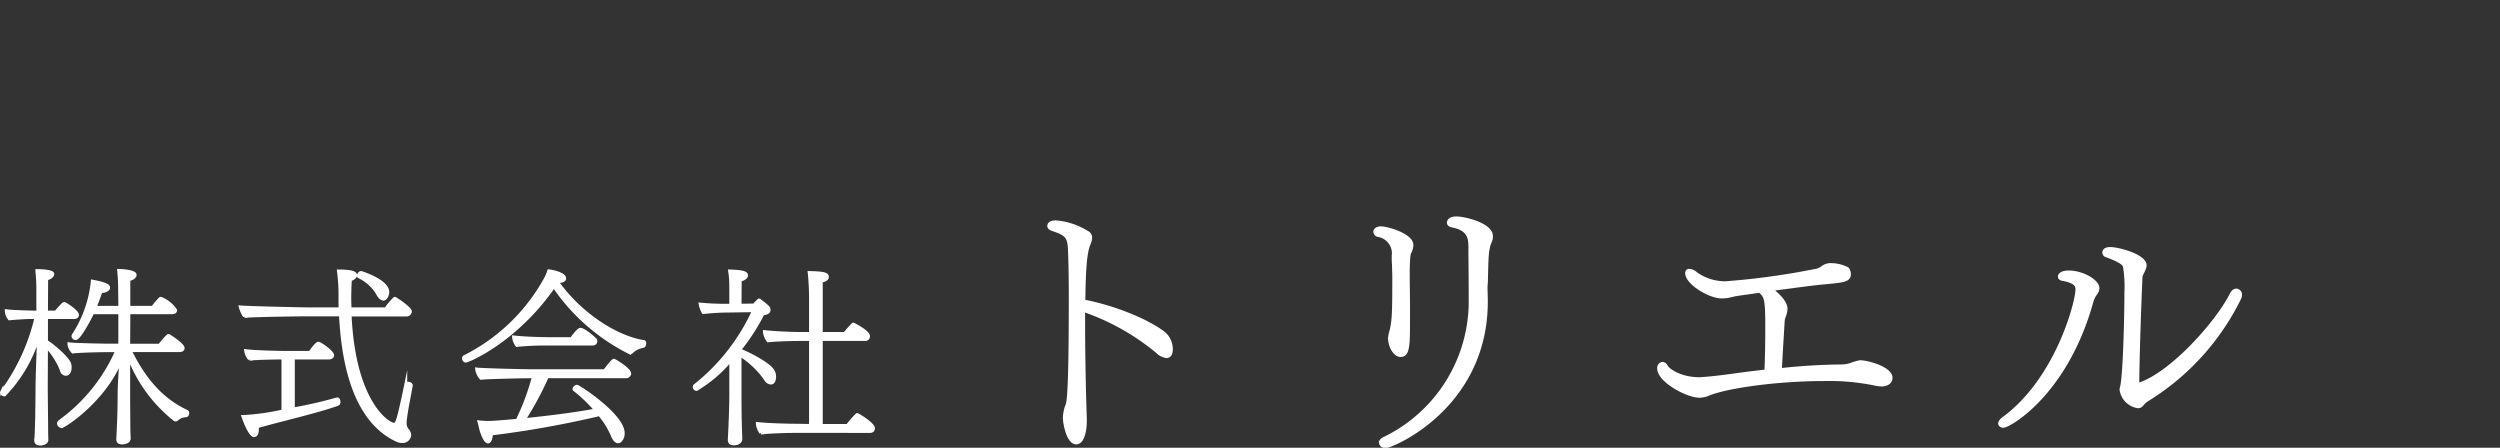
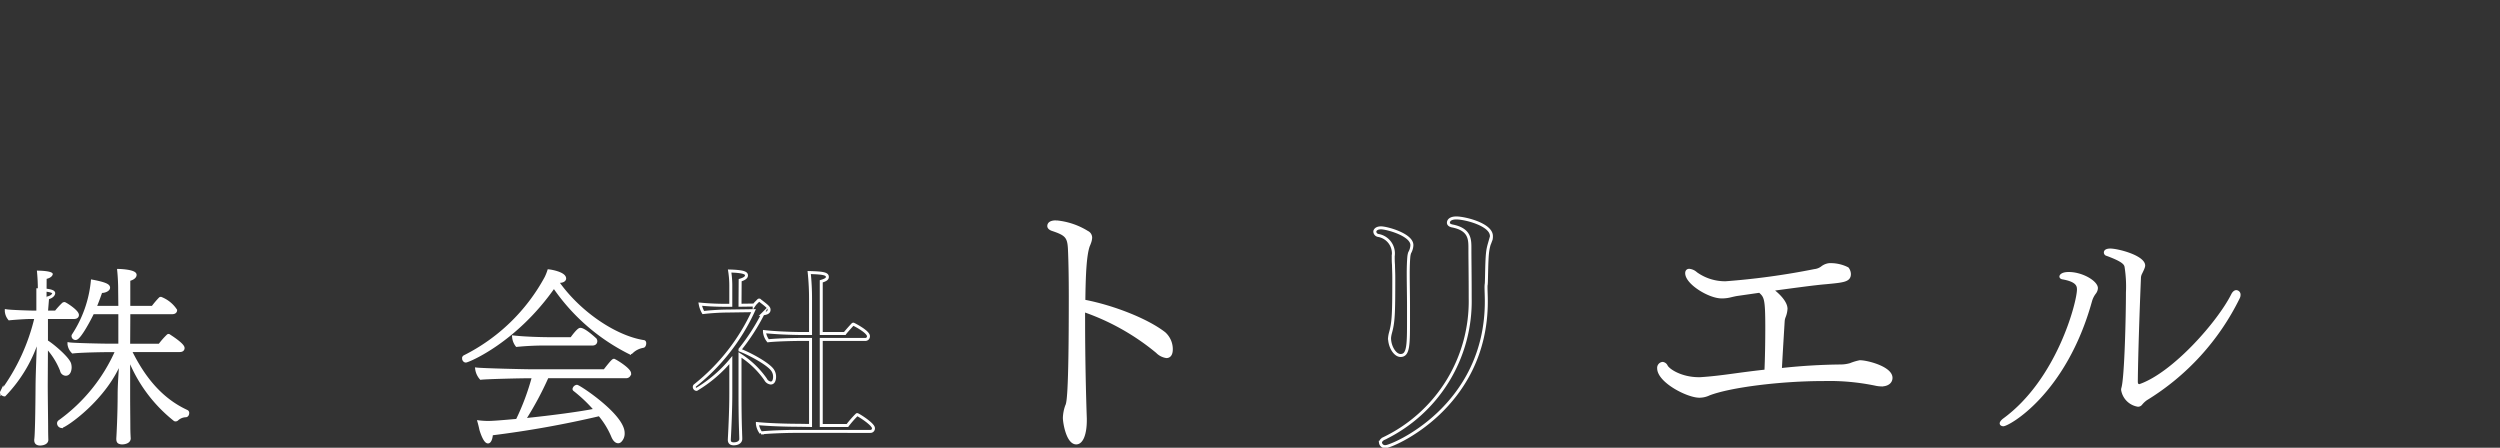
<svg xmlns="http://www.w3.org/2000/svg" width="335" height="60" viewBox="0 0 335 60">
  <rect x="0" y="0" width="335" height="60" fill="#333333" stroke="none" />
  <defs>
    <clipPath id="clip-path">
      <rect id="長方形_1300" data-name="長方形 1300" width="335" height="60" transform="translate(1225 2145)" fill="#fff" stroke="#707070" stroke-width="1" />
    </clipPath>
    <clipPath id="clip-path-2">
      <rect id="長方形_326" data-name="長方形 326" width="300.434" height="31.052" fill="none" />
    </clipPath>
  </defs>
  <g id="マスクグループ_285" data-name="マスクグループ 285" transform="translate(-1225 -2145)" clip-path="url(#clip-path)">
    <g id="グループ_1914" data-name="グループ 1914" transform="translate(1225 2174)">
      <g id="グループ_270" data-name="グループ 270" clip-path="url(#clip-path-2)">
        <path id="パス_411" data-name="パス 411" d="M6.194,22.332c0,1.639.051,5.021.051,5.84,0,.872.027,1.563.027,1.563v.027c0,.46-.616.563-.9.563-.436,0-.59-.2-.59-.512v-.077c.1-.589.155-3.765.179-7.429.027-1.87.155-4.585.2-6.429a19,19,0,0,1-4.56,7.864c-.153,0-.409-.154-.409-.307,0-.052.026-.077.051-.128a27.176,27.176,0,0,0,4.584-9.939H4.119c-.717,0-2.434.128-2.87.178a1.827,1.827,0,0,1-.409-1.024V12.47c.614.1,3.227.179,3.894.179h.333v-3a25.287,25.287,0,0,0-.128-2.561c.307,0,2.126.025,2.126.461,0,.128-.153.487-.82.641L6.22,12.65H7.475a10.833,10.833,0,0,1,1-1.1.363.363,0,0,1,.153-.05c.1,0,1.743,1.025,1.743,1.536,0,.179-.128.334-.462.334H6.22v3.2c.793.462,2.97,2.306,3.125,3.075a1.976,1.976,0,0,1,.05.384c0,.384-.128.947-.589.947a.6.6,0,0,1-.564-.511,10.083,10.083,0,0,0-2.022-3.2ZM17.44,17.8c1.716,3.51,4.022,6.507,7.581,8.146a.223.223,0,0,1,.128.231c0,.18-.1.358-.256.358a1.815,1.815,0,0,0-1.152.462.313.313,0,0,1-.231.1.191.191,0,0,1-.128-.052,19.7,19.7,0,0,1-6.147-8.427V24c0,1.536.025,3.33.025,4,0,.871.052,1.562.052,1.562,0,.564-.794.615-.948.615a.92.92,0,0,1-.384-.077c-.128-.051-.2-.2-.2-.436v-.1c.026-.333.179-3.2.179-5.866,0-1.332.154-3.305.23-4.662-2.022,5.251-7.5,8.94-7.966,8.94a.443.443,0,0,1-.384-.437.309.309,0,0,1,.128-.231,23.094,23.094,0,0,0,7.685-9.5H14.9c-1.1,0-4.073.051-5.149.179a1.782,1.782,0,0,1-.511-1.025V16.9c.588.1,4.662.178,5.3.178h1.512V12.727H12.419c-.334.716-1.768,3.457-2.28,3.457a.341.341,0,0,1-.359-.306.222.222,0,0,1,.027-.128A16.012,16.012,0,0,0,12.368,8.5c1.767.334,2.177.589,2.177.871s-.487.511-.922.511h-.1c-.256.744-.512,1.436-.8,2.128h3.331l-.026-2.332c0-.692-.026-1.589-.128-2.612.487,0,2.2.128,2.2.589,0,.358-.512.563-.846.641v3.714h3.2a11.831,11.831,0,0,1,1-1.179.151.151,0,0,1,.1-.026,4.222,4.222,0,0,1,1.973,1.589c0,.178-.128.333-.461.333H17.26l-.025,4.354h4.15a10.127,10.127,0,0,1,1.1-1.256.134.134,0,0,1,.1-.051.2.2,0,0,1,.1.051c.026.027,1.845,1.153,1.845,1.64,0,.18-.128.333-.436.333Z" transform="translate(0.005 0.175)" fill="#fff" />
-         <path id="パス_412" data-name="パス 412" d="M6.194,22.332c0,1.639.051,5.021.051,5.84,0,.872.027,1.563.027,1.563v.027c0,.46-.616.563-.9.563-.436,0-.59-.2-.59-.512v-.077c.1-.589.155-3.765.179-7.429.027-1.87.155-4.585.2-6.429a19,19,0,0,1-4.56,7.864c-.153,0-.409-.154-.409-.307,0-.052.026-.077.051-.128a27.176,27.176,0,0,0,4.584-9.939H4.119c-.717,0-2.434.128-2.87.178a1.827,1.827,0,0,1-.409-1.024V12.47c.614.1,3.227.179,3.894.179h.333v-3a25.287,25.287,0,0,0-.128-2.561c.307,0,2.126.025,2.126.461,0,.128-.153.487-.82.641L6.22,12.65H7.475a10.833,10.833,0,0,1,1-1.1.363.363,0,0,1,.153-.05c.1,0,1.743,1.025,1.743,1.536,0,.179-.128.334-.462.334H6.22v3.2c.793.462,2.97,2.306,3.125,3.075a1.976,1.976,0,0,1,.05.384c0,.384-.128.947-.589.947a.6.6,0,0,1-.564-.511,10.083,10.083,0,0,0-2.022-3.2ZM17.44,17.8c1.716,3.51,4.022,6.507,7.581,8.146a.223.223,0,0,1,.128.231c0,.18-.1.358-.256.358a1.815,1.815,0,0,0-1.152.462.313.313,0,0,1-.231.1.191.191,0,0,1-.128-.052,19.7,19.7,0,0,1-6.147-8.427V24c0,1.536.025,3.33.025,4,0,.871.052,1.562.052,1.562,0,.564-.794.615-.948.615a.92.92,0,0,1-.384-.077c-.128-.051-.2-.2-.2-.436v-.1c.026-.333.179-3.2.179-5.866,0-1.332.154-3.305.23-4.662-2.022,5.251-7.5,8.94-7.966,8.94a.443.443,0,0,1-.384-.437.309.309,0,0,1,.128-.231,23.094,23.094,0,0,0,7.685-9.5H14.9c-1.1,0-4.073.051-5.149.179a1.782,1.782,0,0,1-.511-1.025V16.9c.588.1,4.662.178,5.3.178h1.512V12.727H12.419c-.334.716-1.768,3.457-2.28,3.457a.341.341,0,0,1-.359-.306.222.222,0,0,1,.027-.128A16.012,16.012,0,0,0,12.368,8.5c1.767.334,2.177.589,2.177.871s-.487.511-.922.511h-.1c-.256.744-.512,1.436-.8,2.128h3.331l-.026-2.332c0-.692-.026-1.589-.128-2.612.487,0,2.2.128,2.2.589,0,.358-.512.563-.846.641v3.714h3.2a11.831,11.831,0,0,1,1-1.179.151.151,0,0,1,.1-.026,4.222,4.222,0,0,1,1.973,1.589c0,.178-.128.333-.461.333H17.26l-.025,4.354h4.15a10.127,10.127,0,0,1,1.1-1.256.134.134,0,0,1,.1-.051.2.2,0,0,1,.1.051c.026.027,1.845,1.153,1.845,1.64,0,.18-.128.333-.436.333Z" transform="translate(0.005 0.175)" fill="none" stroke="#fff" stroke-miterlimit="10" stroke-width="0.4" />
-         <path id="パス_413" data-name="パス 413" d="M54.326,22.484c-.281,1.613-.641,3.176-.82,4.815v.231a1.384,1.384,0,0,0,.411,1.025,1.023,1.023,0,0,1,.2.589.956.956,0,0,1-.973.846,1.828,1.828,0,0,1-.82-.2c-6.02-2.87-7.2-11.3-7.481-16.779H40.083c-.488,0-6.943.077-8.1.2a4.221,4.221,0,0,1-.564-1.254c1.1.1,8.2.256,9.145.256H44.8c-.026-.462-.026-.871-.026-1.281a25.281,25.281,0,0,0-.2-3.792c.588,0,2.305,0,2.305.564a.36.36,0,0,1-.051.154,1.057,1.057,0,0,1-.666.436q-.077,1.307-.077,2.537c0,.46.026.921.026,1.384h4.791A9.935,9.935,0,0,1,52.1,10.8a.1.1,0,0,1,.078.026c.435.231,2.023,1.357,2.023,1.716a.5.5,0,0,1-.486.486H46.128c.512,11.656,5.047,14.653,5.918,14.653.306,0,.487-.178,1.537-5.276a.292.292,0,0,1,.306-.231c.206,0,.436.128.436.282Zm-9.887,1.793c.1,0,.2.2.2.41a.337.337,0,0,1-.153.307c-2.9,1.051-8.812,2.383-10.811,3.023a2.328,2.328,0,0,1,.026.409c0,.052,0,.769-.461.769-.41,0-1.127-1.512-1.461-2.561h.232a31.574,31.574,0,0,0,5.123-.744v-7.1h-.282c-.87,0-3.356.051-4.2.155a2.161,2.161,0,0,1-.512-1.128c.9.128,4.047.232,5.3.232h3.3c.36-.487.923-1.23,1.127-1.23.282,0,1.922,1.179,1.922,1.614,0,.2-.231.358-.487.358H38.52v6.84a60.4,60.4,0,0,0,5.891-1.358Zm5.456-13.96a5.68,5.68,0,0,0-2.587-2.409c-.051-.026-.051-.077-.051-.128,0-.178.154-.435.358-.435.027,0,3.562,1.1,3.562,2.612,0,.461-.281.947-.589.947-.2,0-.46-.179-.692-.588" transform="translate(0.783 0.177)" fill="#fff" />
-         <path id="パス_414" data-name="パス 414" d="M54.326,22.484c-.281,1.613-.641,3.176-.82,4.815v.231a1.384,1.384,0,0,0,.411,1.025,1.023,1.023,0,0,1,.2.589.956.956,0,0,1-.973.846,1.828,1.828,0,0,1-.82-.2c-6.02-2.87-7.2-11.3-7.481-16.779H40.083c-.488,0-6.943.077-8.1.2a4.221,4.221,0,0,1-.564-1.254c1.1.1,8.2.256,9.145.256H44.8c-.026-.462-.026-.871-.026-1.281a25.281,25.281,0,0,0-.2-3.792c.588,0,2.305,0,2.305.564a.36.36,0,0,1-.051.154,1.057,1.057,0,0,1-.666.436q-.077,1.307-.077,2.537c0,.46.026.921.026,1.384h4.791A9.935,9.935,0,0,1,52.1,10.8a.1.1,0,0,1,.078.026c.435.231,2.023,1.357,2.023,1.716a.5.5,0,0,1-.486.486H46.128c.512,11.656,5.047,14.653,5.918,14.653.306,0,.487-.178,1.537-5.276a.292.292,0,0,1,.306-.231c.206,0,.436.128.436.282Zm-9.887,1.793c.1,0,.2.2.2.41a.337.337,0,0,1-.153.307c-2.9,1.051-8.812,2.383-10.811,3.023a2.328,2.328,0,0,1,.026.409c0,.052,0,.769-.461.769-.41,0-1.127-1.512-1.461-2.561h.232a31.574,31.574,0,0,0,5.123-.744v-7.1h-.282c-.87,0-3.356.051-4.2.155a2.161,2.161,0,0,1-.512-1.128c.9.128,4.047.232,5.3.232h3.3c.36-.487.923-1.23,1.127-1.23.282,0,1.922,1.179,1.922,1.614,0,.2-.231.358-.487.358H38.52v6.84a60.4,60.4,0,0,0,5.891-1.358Zm5.456-13.96a5.68,5.68,0,0,0-2.587-2.409c-.051-.026-.051-.077-.051-.128,0-.178.154-.435.358-.435.027,0,3.562,1.1,3.562,2.612,0,.461-.281.947-.589.947C50.381,10.9,50.126,10.725,49.894,10.316Z" transform="translate(0.783 0.177)" fill="none" stroke="#fff" stroke-miterlimit="10" stroke-width="0.4" />
+         <path id="パス_412" data-name="パス 412" d="M6.194,22.332c0,1.639.051,5.021.051,5.84,0,.872.027,1.563.027,1.563v.027c0,.46-.616.563-.9.563-.436,0-.59-.2-.59-.512v-.077c.1-.589.155-3.765.179-7.429.027-1.87.155-4.585.2-6.429a19,19,0,0,1-4.56,7.864c-.153,0-.409-.154-.409-.307,0-.052.026-.077.051-.128a27.176,27.176,0,0,0,4.584-9.939H4.119c-.717,0-2.434.128-2.87.178a1.827,1.827,0,0,1-.409-1.024V12.47c.614.1,3.227.179,3.894.179h.333v-3c.307,0,2.126.025,2.126.461,0,.128-.153.487-.82.641L6.22,12.65H7.475a10.833,10.833,0,0,1,1-1.1.363.363,0,0,1,.153-.05c.1,0,1.743,1.025,1.743,1.536,0,.179-.128.334-.462.334H6.22v3.2c.793.462,2.97,2.306,3.125,3.075a1.976,1.976,0,0,1,.05.384c0,.384-.128.947-.589.947a.6.6,0,0,1-.564-.511,10.083,10.083,0,0,0-2.022-3.2ZM17.44,17.8c1.716,3.51,4.022,6.507,7.581,8.146a.223.223,0,0,1,.128.231c0,.18-.1.358-.256.358a1.815,1.815,0,0,0-1.152.462.313.313,0,0,1-.231.1.191.191,0,0,1-.128-.052,19.7,19.7,0,0,1-6.147-8.427V24c0,1.536.025,3.33.025,4,0,.871.052,1.562.052,1.562,0,.564-.794.615-.948.615a.92.92,0,0,1-.384-.077c-.128-.051-.2-.2-.2-.436v-.1c.026-.333.179-3.2.179-5.866,0-1.332.154-3.305.23-4.662-2.022,5.251-7.5,8.94-7.966,8.94a.443.443,0,0,1-.384-.437.309.309,0,0,1,.128-.231,23.094,23.094,0,0,0,7.685-9.5H14.9c-1.1,0-4.073.051-5.149.179a1.782,1.782,0,0,1-.511-1.025V16.9c.588.1,4.662.178,5.3.178h1.512V12.727H12.419c-.334.716-1.768,3.457-2.28,3.457a.341.341,0,0,1-.359-.306.222.222,0,0,1,.027-.128A16.012,16.012,0,0,0,12.368,8.5c1.767.334,2.177.589,2.177.871s-.487.511-.922.511h-.1c-.256.744-.512,1.436-.8,2.128h3.331l-.026-2.332c0-.692-.026-1.589-.128-2.612.487,0,2.2.128,2.2.589,0,.358-.512.563-.846.641v3.714h3.2a11.831,11.831,0,0,1,1-1.179.151.151,0,0,1,.1-.026,4.222,4.222,0,0,1,1.973,1.589c0,.178-.128.333-.461.333H17.26l-.025,4.354h4.15a10.127,10.127,0,0,1,1.1-1.256.134.134,0,0,1,.1-.051.2.2,0,0,1,.1.051c.026.027,1.845,1.153,1.845,1.64,0,.18-.128.333-.436.333Z" transform="translate(0.005 0.175)" fill="none" stroke="#fff" stroke-miterlimit="10" stroke-width="0.4" />
        <path id="パス_415" data-name="パス 415" d="M73.152,8.549c2.817,4.073,7.685,7.429,11.579,8.044.128,0,.154.128.154.23,0,.18-.078.384-.206.411A2.836,2.836,0,0,0,83.143,18a.309.309,0,0,1-.2.1c-.051,0-.077-.026-.1-.026A26.718,26.718,0,0,1,72.718,9.215c-5.149,7.4-11.527,9.991-11.81,9.991-.179,0-.307-.206-.307-.384a.263.263,0,0,1,.128-.206,25.3,25.3,0,0,0,10.939-10.6,6.84,6.84,0,0,0,.359-.9c.486.052,2.126.384,2.126,1.025,0,.2-.256.384-.665.384A1.114,1.114,0,0,1,73.2,8.5ZM71.821,21.306a43.873,43.873,0,0,1-3.1,5.763c3.767-.384,7.609-.9,9.582-1.306a19.942,19.942,0,0,0-2.844-2.715.137.137,0,0,1-.051-.1.466.466,0,0,1,.384-.36c.282,0,6.2,3.895,6.2,6.251a1.372,1.372,0,0,1-.384,1.051.409.409,0,0,1-.281.128c-.256,0-.538-.231-.769-.82a11.241,11.241,0,0,0-1.742-2.817,135.8,135.8,0,0,1-14.473,2.587c-.027.538-.2,1.076-.461,1.076-.307,0-.666-.717-.948-1.64-.077-.359-.154-.692-.256-1.05a10.819,10.819,0,0,0,1.2.076c.538,0,1.331-.051,3.919-.281a32.46,32.46,0,0,0,2.178-5.841h-.616c-.87,0-5.584.1-6.429.2a2.369,2.369,0,0,1-.564-1.23c.922.1,6.429.231,7.66.231h9.477C80.53,19.179,80.684,19.1,80.76,19.1c.027,0,.052.026.1.052.333.153,2,1.2,2,1.716a.461.461,0,0,1-.487.436Zm.026-4.38a37.383,37.383,0,0,0-4.1.179,2.18,2.18,0,0,1-.436-1.127c1.384.155,3.485.231,5.2.231h2.562c.077-.128.9-1.256,1.179-1.256.537,0,1.869,1.229,2,1.357a.413.413,0,0,1,.077.232c0,.2-.128.384-.461.384Z" transform="translate(1.51 0.177)" fill="#fff" />
        <path id="パス_416" data-name="パス 416" d="M73.152,8.549c2.817,4.073,7.685,7.429,11.579,8.044.128,0,.154.128.154.23,0,.18-.078.384-.206.411A2.836,2.836,0,0,0,83.143,18a.309.309,0,0,1-.2.1c-.051,0-.077-.026-.1-.026A26.718,26.718,0,0,1,72.718,9.215c-5.149,7.4-11.527,9.991-11.81,9.991-.179,0-.307-.206-.307-.384a.263.263,0,0,1,.128-.206,25.3,25.3,0,0,0,10.939-10.6,6.84,6.84,0,0,0,.359-.9c.486.052,2.126.384,2.126,1.025,0,.2-.256.384-.665.384A1.114,1.114,0,0,1,73.2,8.5ZM71.821,21.306a43.873,43.873,0,0,1-3.1,5.763c3.767-.384,7.609-.9,9.582-1.306a19.942,19.942,0,0,0-2.844-2.715.137.137,0,0,1-.051-.1.466.466,0,0,1,.384-.36c.282,0,6.2,3.895,6.2,6.251a1.372,1.372,0,0,1-.384,1.051.409.409,0,0,1-.281.128c-.256,0-.538-.231-.769-.82a11.241,11.241,0,0,0-1.742-2.817,135.8,135.8,0,0,1-14.473,2.587c-.027.538-.2,1.076-.461,1.076-.307,0-.666-.717-.948-1.64-.077-.359-.154-.692-.256-1.05a10.819,10.819,0,0,0,1.2.076c.538,0,1.331-.051,3.919-.281a32.46,32.46,0,0,0,2.178-5.841h-.616c-.87,0-5.584.1-6.429.2a2.369,2.369,0,0,1-.564-1.23c.922.1,6.429.231,7.66.231h9.477C80.53,19.179,80.684,19.1,80.76,19.1c.027,0,.052.026.1.052.333.153,2,1.2,2,1.716a.461.461,0,0,1-.487.436Zm.026-4.38a37.383,37.383,0,0,0-4.1.179,2.18,2.18,0,0,1-.436-1.127c1.384.155,3.485.231,5.2.231h2.562c.077-.128.9-1.256,1.179-1.256.537,0,1.869,1.229,2,1.357a.413.413,0,0,1,.077.232c0,.2-.128.384-.461.384Z" transform="translate(1.51 0.177)" fill="none" stroke="#fff" stroke-miterlimit="10" stroke-width="0.4" />
-         <path id="パス_417" data-name="パス 417" d="M95.668,19.077A17.974,17.974,0,0,1,91.083,23a.317.317,0,0,1-.307-.332.232.232,0,0,1,.1-.2,27.206,27.206,0,0,0,7.839-10.016l-3.484.051a31.075,31.075,0,0,0-3.253.2,3.44,3.44,0,0,1-.41-1.127,34.882,34.882,0,0,0,3.637.155h.46V9.291a12.637,12.637,0,0,0-.153-2.152c2.023.052,2.254.307,2.254.589,0,.255-.255.462-.845.64L96.9,11.725l1.9-.027a2.224,2.224,0,0,1,.307-.358l.256-.256c.051-.052.077-.052.1-.052.051,0,.077,0,.1.052,1.076.819,1.23.973,1.23,1.254,0,.435-.512.487-.82.538A27.465,27.465,0,0,1,96.9,17.642v.1c1.18.436,3.971,1.9,4.433,2.793a1.53,1.53,0,0,1,.2.793c0,.077,0,.82-.512.82a.878.878,0,0,1-.692-.487A11.961,11.961,0,0,0,96.9,18.385v5.226c0,.691,0,3.151.078,5.071,0,.256.026.641.026.949,0,.409-.384.665-.948.665-.307,0-.589-.1-.589-.537v-.052c.1-1.768.2-4.278.2-6.1Zm8.506,9.554c-1.05,0-3.407.077-4.457.2a2.4,2.4,0,0,1-.487-1.2v-.05c1.153.128,3.689.23,5.533.23l1.588.027V16.31h-1.512c-.665,0-3.124.051-4.174.179a2.318,2.318,0,0,1-.487-1.179v-.05c1.025.128,3.33.255,5.225.255h.948V11.033a34.121,34.121,0,0,0-.179-3.689c1.845.051,2.434.154,2.434.59,0,.256-.231.409-.82.588v6.993h3.152c.1-.153.641-.768,1.024-1.178.051-.051.077-.077.128-.077.026,0,2.023,1,2.023,1.614a.415.415,0,0,1-.436.435h-5.891V27.838h3.509a13.623,13.623,0,0,1,1.229-1.409c.027-.027.052-.051.078-.051.128,0,2.178,1.28,2.178,1.818a.4.4,0,0,1-.411.436Z" transform="translate(2.261 0.177)" fill="#fff" />
        <path id="パス_418" data-name="パス 418" d="M95.668,19.077A17.974,17.974,0,0,1,91.083,23a.317.317,0,0,1-.307-.332.232.232,0,0,1,.1-.2,27.206,27.206,0,0,0,7.839-10.016l-3.484.051a31.075,31.075,0,0,0-3.253.2,3.44,3.44,0,0,1-.41-1.127,34.882,34.882,0,0,0,3.637.155h.46V9.291a12.637,12.637,0,0,0-.153-2.152c2.023.052,2.254.307,2.254.589,0,.255-.255.462-.845.64L96.9,11.725l1.9-.027a2.224,2.224,0,0,1,.307-.358l.256-.256c.051-.052.077-.052.1-.052.051,0,.077,0,.1.052,1.076.819,1.23.973,1.23,1.254,0,.435-.512.487-.82.538A27.465,27.465,0,0,1,96.9,17.642v.1c1.18.436,3.971,1.9,4.433,2.793a1.53,1.53,0,0,1,.2.793c0,.077,0,.82-.512.82a.878.878,0,0,1-.692-.487A11.961,11.961,0,0,0,96.9,18.385v5.226c0,.691,0,3.151.078,5.071,0,.256.026.641.026.949,0,.409-.384.665-.948.665-.307,0-.589-.1-.589-.537v-.052c.1-1.768.2-4.278.2-6.1Zm8.506,9.554c-1.05,0-3.407.077-4.457.2a2.4,2.4,0,0,1-.487-1.2v-.05c1.153.128,3.689.23,5.533.23l1.588.027V16.31h-1.512c-.665,0-3.124.051-4.174.179a2.318,2.318,0,0,1-.487-1.179v-.05c1.025.128,3.33.255,5.225.255h.948V11.033a34.121,34.121,0,0,0-.179-3.689c1.845.051,2.434.154,2.434.59,0,.256-.231.409-.82.588v6.993h3.152c.1-.153.641-.768,1.024-1.178.051-.051.077-.077.128-.077.026,0,2.023,1,2.023,1.614a.415.415,0,0,1-.436.435h-5.891V27.838h3.509a13.623,13.623,0,0,1,1.229-1.409c.027-.027.052-.051.078-.051.128,0,2.178,1.28,2.178,1.818a.4.4,0,0,1-.411.436Z" transform="translate(2.261 0.177)" fill="none" stroke="#fff" stroke-miterlimit="10" stroke-width="0.4" />
        <path id="パス_419" data-name="パス 419" d="M141.788,14.18c0,4.59.114,9.672.229,12.894V27.3c0,1.781-.456,3.033-1.215,3.033-1.138,0-1.593-2.692-1.593-3.375a5.285,5.285,0,0,1,.3-1.555c.19-.379.493-1.1.493-14.639,0-2.465-.037-4.778-.114-6.409-.076-1.67-.455-2.01-2.275-2.618-.341-.113-.493-.3-.493-.455,0-.378.341-.569.986-.569a9.528,9.528,0,0,1,4.171,1.4.793.793,0,0,1,.456.722,2.2,2.2,0,0,1-.153.683,4.045,4.045,0,0,1-.152.379c-.454,1.25-.569,3.982-.607,7.434,3.83.721,8.42,2.5,10.771,4.322a2.85,2.85,0,0,1,.948,2.125c0,.833-.378.986-.645.986a2.162,2.162,0,0,1-1.251-.645,31.541,31.541,0,0,0-9.861-5.538Z" transform="translate(3.416 0.017)" fill="#fff" />
        <path id="パス_420" data-name="パス 420" d="M141.788,14.18c0,4.59.114,9.672.229,12.894V27.3c0,1.781-.456,3.033-1.215,3.033-1.138,0-1.593-2.692-1.593-3.375a5.285,5.285,0,0,1,.3-1.555c.19-.379.493-1.1.493-14.639,0-2.465-.037-4.778-.114-6.409-.076-1.67-.455-2.01-2.275-2.618-.341-.113-.493-.3-.493-.455,0-.378.341-.569.986-.569a9.528,9.528,0,0,1,4.171,1.4.793.793,0,0,1,.456.722,2.2,2.2,0,0,1-.153.683,4.045,4.045,0,0,1-.152.379c-.454,1.25-.569,3.982-.607,7.434,3.83.721,8.42,2.5,10.771,4.322a2.85,2.85,0,0,1,.948,2.125c0,.833-.378.986-.645.986a2.162,2.162,0,0,1-1.251-.645,31.541,31.541,0,0,0-9.861-5.538Z" transform="translate(3.416 0.017)" fill="none" stroke="#fff" stroke-miterlimit="10" stroke-width="0.4" />
-         <path id="パス_421" data-name="パス 421" d="M184.3,5.471c-.038.417-.076,1.213-.076,2.162,0,1.327.038,2.921.038,4.362v1.819c0,3.375,0,4.817-1.062,4.817-.758,0-1.479-1.176-1.479-2.351a3.814,3.814,0,0,1,.114-.645c.417-1.479.455-2.542.455-7.434,0-.683-.038-1.289-.038-1.705-.038-.419-.038-.8-.038-1.177a2.448,2.448,0,0,0-1.972-2.768.552.552,0,0,1-.493-.493V1.981c.076-.264.341-.454.834-.454.757,0,4.133.91,4.133,2.313a2.2,2.2,0,0,1-.3,1.024,2.421,2.421,0,0,0-.115.607m-3.792,24.84c0-.189.151-.416.492-.569A20.409,20.409,0,0,0,192.528,10.97c0-3.413-.038-4.931-.038-6.674,0-1.251,0-2.579-2.427-3.035-.3-.076-.454-.227-.454-.416,0-.3.265-.645,1.062-.645,1.137,0,4.7.872,4.7,2.426a1.85,1.85,0,0,1-.038.456c-.076.189-.152.417-.265.684a6.714,6.714,0,0,0-.228,1.212c-.114,1.138-.114,3.375-.152,3.982a3.268,3.268,0,0,0-.038.607c0,.455.038.987.038,1.821,0,14.183-12.629,19.455-13.5,19.455a.613.613,0,0,1-.683-.532" transform="translate(4.478 0.004)" fill="#fff" />
        <path id="パス_422" data-name="パス 422" d="M184.3,5.471c-.038.417-.076,1.213-.076,2.162,0,1.327.038,2.921.038,4.362v1.819c0,3.375,0,4.817-1.062,4.817-.758,0-1.479-1.176-1.479-2.351a3.814,3.814,0,0,1,.114-.645c.417-1.479.455-2.542.455-7.434,0-.683-.038-1.289-.038-1.705-.038-.419-.038-.8-.038-1.177a2.448,2.448,0,0,0-1.972-2.768.552.552,0,0,1-.493-.493V1.981c.076-.264.341-.454.834-.454.757,0,4.133.91,4.133,2.313a2.2,2.2,0,0,1-.3,1.024A2.421,2.421,0,0,0,184.3,5.471Zm-3.792,24.84c0-.189.151-.416.492-.569A20.409,20.409,0,0,0,192.528,10.97c0-3.413-.038-4.931-.038-6.674,0-1.251,0-2.579-2.427-3.035-.3-.076-.454-.227-.454-.416,0-.3.265-.645,1.062-.645,1.137,0,4.7.872,4.7,2.426a1.85,1.85,0,0,1-.038.456c-.076.189-.152.417-.265.684a6.714,6.714,0,0,0-.228,1.212c-.114,1.138-.114,3.375-.152,3.982a3.268,3.268,0,0,0-.038.607c0,.455.038.987.038,1.821,0,14.183-12.629,19.455-13.5,19.455A.613.613,0,0,1,180.506,30.311Z" transform="translate(4.478 0.004)" fill="none" stroke="#fff" stroke-miterlimit="10" stroke-width="0.4" />
        <path id="パス_423" data-name="パス 423" d="M227.477,10.287c-.3.038-.607.114-.948.191a4.478,4.478,0,0,1-1.062.151h-.19c-1.631,0-4.664-1.858-4.664-3.185,0-.228.113-.379.341-.379a1.553,1.553,0,0,1,.909.417,6.681,6.681,0,0,0,3.983,1.25A98.132,98.132,0,0,0,237.754,7.1a2.057,2.057,0,0,0,.986-.38,1.92,1.92,0,0,1,.987-.416h.152a4.969,4.969,0,0,1,2.275.531,1.253,1.253,0,0,1,.265.721c0,.873-.758.948-3.185,1.175-1.442.115-4.476.532-7.282.911.721.493,1.972,1.631,1.972,2.579a3.3,3.3,0,0,1-.228,1.025,1.981,1.981,0,0,0-.152.645c-.037.683-.265,4.285-.378,6.485a80.916,80.916,0,0,1,8.153-.494,4.81,4.81,0,0,0,1.251-.189,6.834,6.834,0,0,1,1.251-.379c.986,0,4.172.834,4.172,2.162,0,.569-.494.948-1.289.948a4.178,4.178,0,0,1-.684-.076,30.562,30.562,0,0,0-7.053-.645c-5.689,0-12.477.833-15.359,1.934a3,3,0,0,1-1.289.3c-1.594,0-5.461-2.01-5.461-3.753a.6.6,0,0,1,.53-.645.634.634,0,0,1,.494.378c.3.569,2.01,1.67,4.361,1.67h.19c2.958-.19,4.892-.607,8.8-1.025.076-1.63.114-3.9.114-5.764,0-4.021-.152-4.209-.947-4.93Z" transform="translate(5.402 0.157)" fill="#fff" />
        <path id="パス_424" data-name="パス 424" d="M227.477,10.287c-.3.038-.607.114-.948.191a4.478,4.478,0,0,1-1.062.151h-.19c-1.631,0-4.664-1.858-4.664-3.185,0-.228.113-.379.341-.379a1.553,1.553,0,0,1,.909.417,6.681,6.681,0,0,0,3.983,1.25A98.132,98.132,0,0,0,237.754,7.1a2.057,2.057,0,0,0,.986-.38,1.92,1.92,0,0,1,.987-.416h.152a4.969,4.969,0,0,1,2.275.531,1.253,1.253,0,0,1,.265.721c0,.873-.758.948-3.185,1.175-1.442.115-4.476.532-7.282.911.721.493,1.972,1.631,1.972,2.579a3.3,3.3,0,0,1-.228,1.025,1.981,1.981,0,0,0-.152.645c-.037.683-.265,4.285-.378,6.485a80.916,80.916,0,0,1,8.153-.494,4.81,4.81,0,0,0,1.251-.189,6.834,6.834,0,0,1,1.251-.379c.986,0,4.172.834,4.172,2.162,0,.569-.494.948-1.289.948a4.178,4.178,0,0,1-.684-.076,30.562,30.562,0,0,0-7.053-.645c-5.689,0-12.477.833-15.359,1.934a3,3,0,0,1-1.289.3c-1.594,0-5.461-2.01-5.461-3.753a.6.6,0,0,1,.53-.645.634.634,0,0,1,.494.378c.3.569,2.01,1.67,4.361,1.67h.19c2.958-.19,4.892-.607,8.8-1.025.076-1.63.114-3.9.114-5.764,0-4.021-.152-4.209-.947-4.93Z" transform="translate(5.402 0.157)" fill="none" stroke="#fff" stroke-miterlimit="10" stroke-width="0.4" />
        <path id="パス_425" data-name="パス 425" d="M261.444,27.634c0-.153.114-.38.455-.645,7.242-5.272,9.9-15.664,9.9-17.293,0-.418-.037-1.024-1.932-1.365-.265-.039-.419-.191-.419-.38s.229-.607,1.251-.607c1.859,0,3.908,1.213,3.908,2.162a1.3,1.3,0,0,1-.265.721,3.049,3.049,0,0,0-.533,1.063c-3.451,12.439-11.111,16.725-11.869,16.725-.266,0-.492-.152-.492-.379m18.734-5.271c4.475-1.556,10.505-8.42,12.324-12.1.192-.341.419-.492.647-.492a.6.6,0,0,1,.568.645,1,1,0,0,1-.113.454,33.062,33.062,0,0,1-12.439,13.653,3.24,3.24,0,0,0-.645.608.681.681,0,0,1-.569.264,2.7,2.7,0,0,1-2.237-2.237.862.862,0,0,1,.037-.3c.418-1.365.608-9.67.608-12.78a16.723,16.723,0,0,0-.19-3.451c-.076-.265-.229-.646-2.389-1.442a.469.469,0,0,1-.379-.455c0-.076,0-.531.87-.531.986,0,4.665.91,4.665,2.275,0,.153-.037.341-.416,1.1a1.291,1.291,0,0,0-.152.607c-.19,4.59-.379,10.277-.417,13.729v.114c0,.266.075.342.19.342Z" transform="translate(6.513 0.104)" fill="#fff" />
-         <path id="パス_426" data-name="パス 426" d="M261.444,27.634c0-.153.114-.38.455-.645,7.242-5.272,9.9-15.664,9.9-17.293,0-.418-.037-1.024-1.932-1.365-.265-.039-.419-.191-.419-.38s.229-.607,1.251-.607c1.859,0,3.908,1.213,3.908,2.162a1.3,1.3,0,0,1-.265.721,3.049,3.049,0,0,0-.533,1.063c-3.451,12.439-11.111,16.725-11.869,16.725C261.669,28.013,261.444,27.861,261.444,27.634Zm18.734-5.271c4.475-1.556,10.505-8.42,12.324-12.1.192-.341.419-.492.647-.492a.6.6,0,0,1,.568.645,1,1,0,0,1-.113.454,33.062,33.062,0,0,1-12.439,13.653,3.24,3.24,0,0,0-.645.608.681.681,0,0,1-.569.264,2.7,2.7,0,0,1-2.237-2.237.862.862,0,0,1,.037-.3c.418-1.365.608-9.67.608-12.78a16.723,16.723,0,0,0-.19-3.451c-.076-.265-.229-.646-2.389-1.442a.469.469,0,0,1-.379-.455c0-.076,0-.531.87-.531.986,0,4.665.91,4.665,2.275,0,.153-.037.341-.416,1.1a1.291,1.291,0,0,0-.152.607c-.19,4.59-.379,10.277-.417,13.729v.114c0,.266.075.342.19.342Z" transform="translate(6.513 0.104)" fill="none" stroke="#fff" stroke-miterlimit="10" stroke-width="0.4" />
      </g>
    </g>
  </g>
</svg>